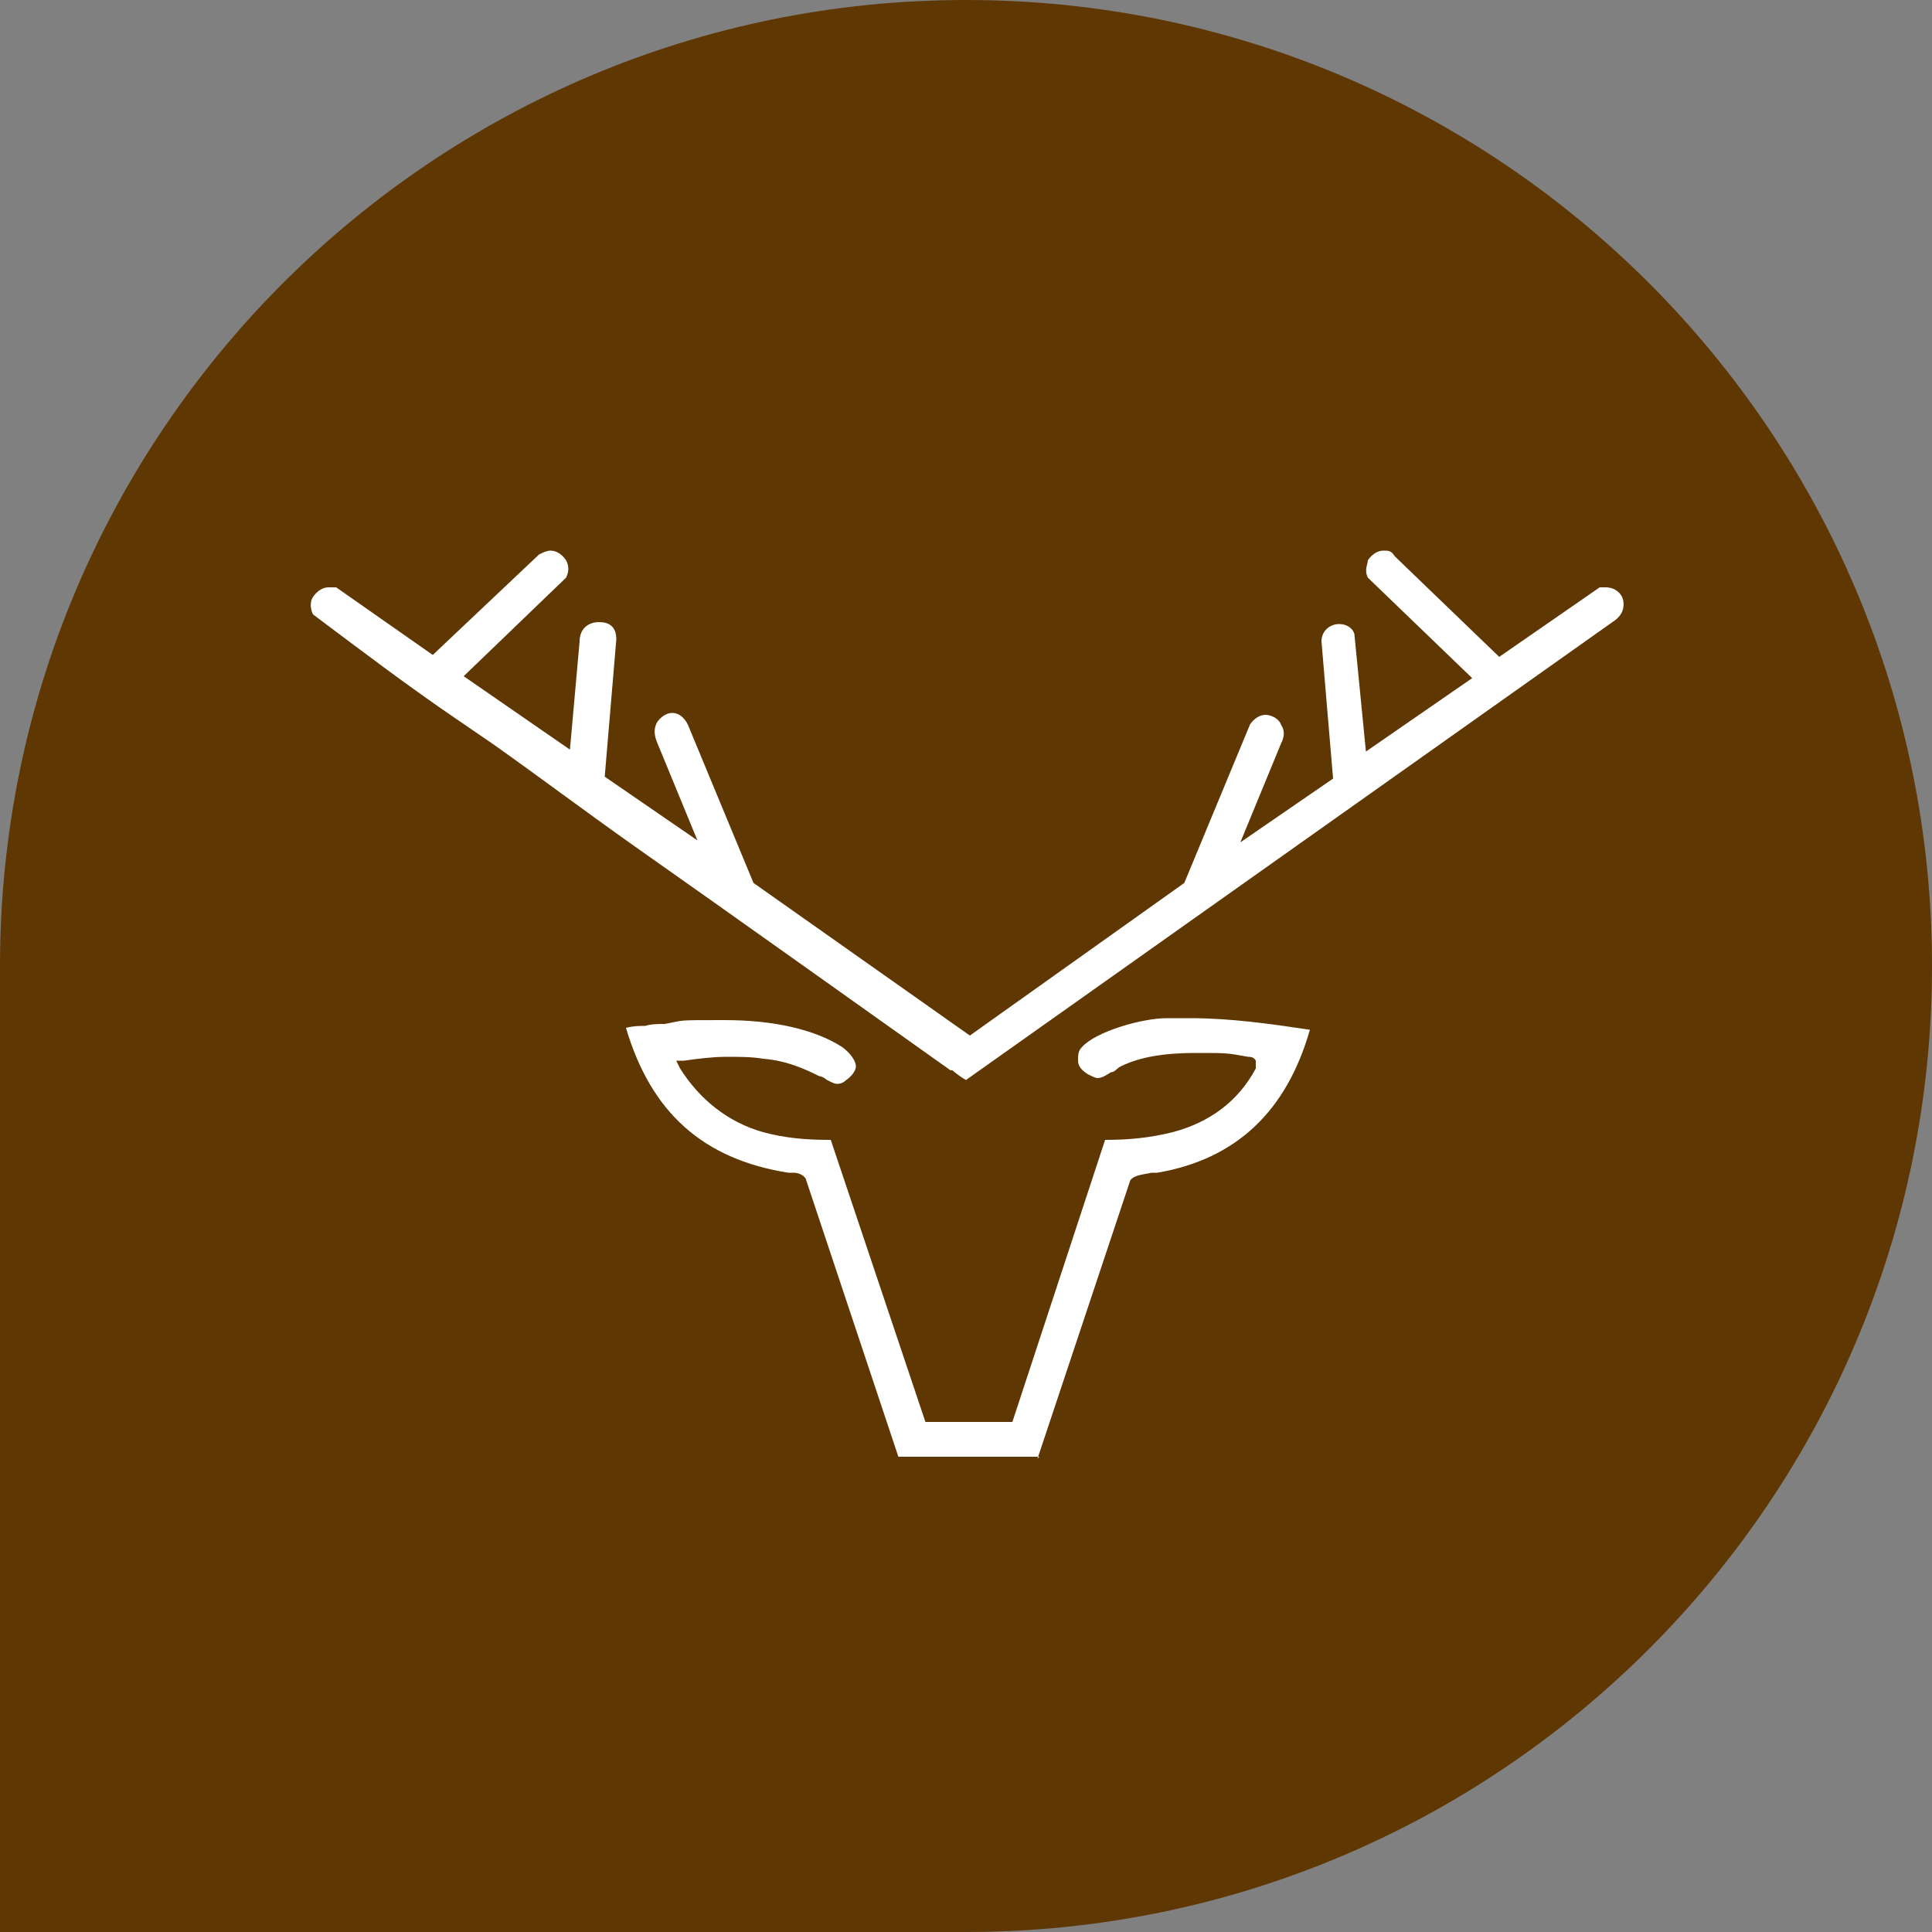
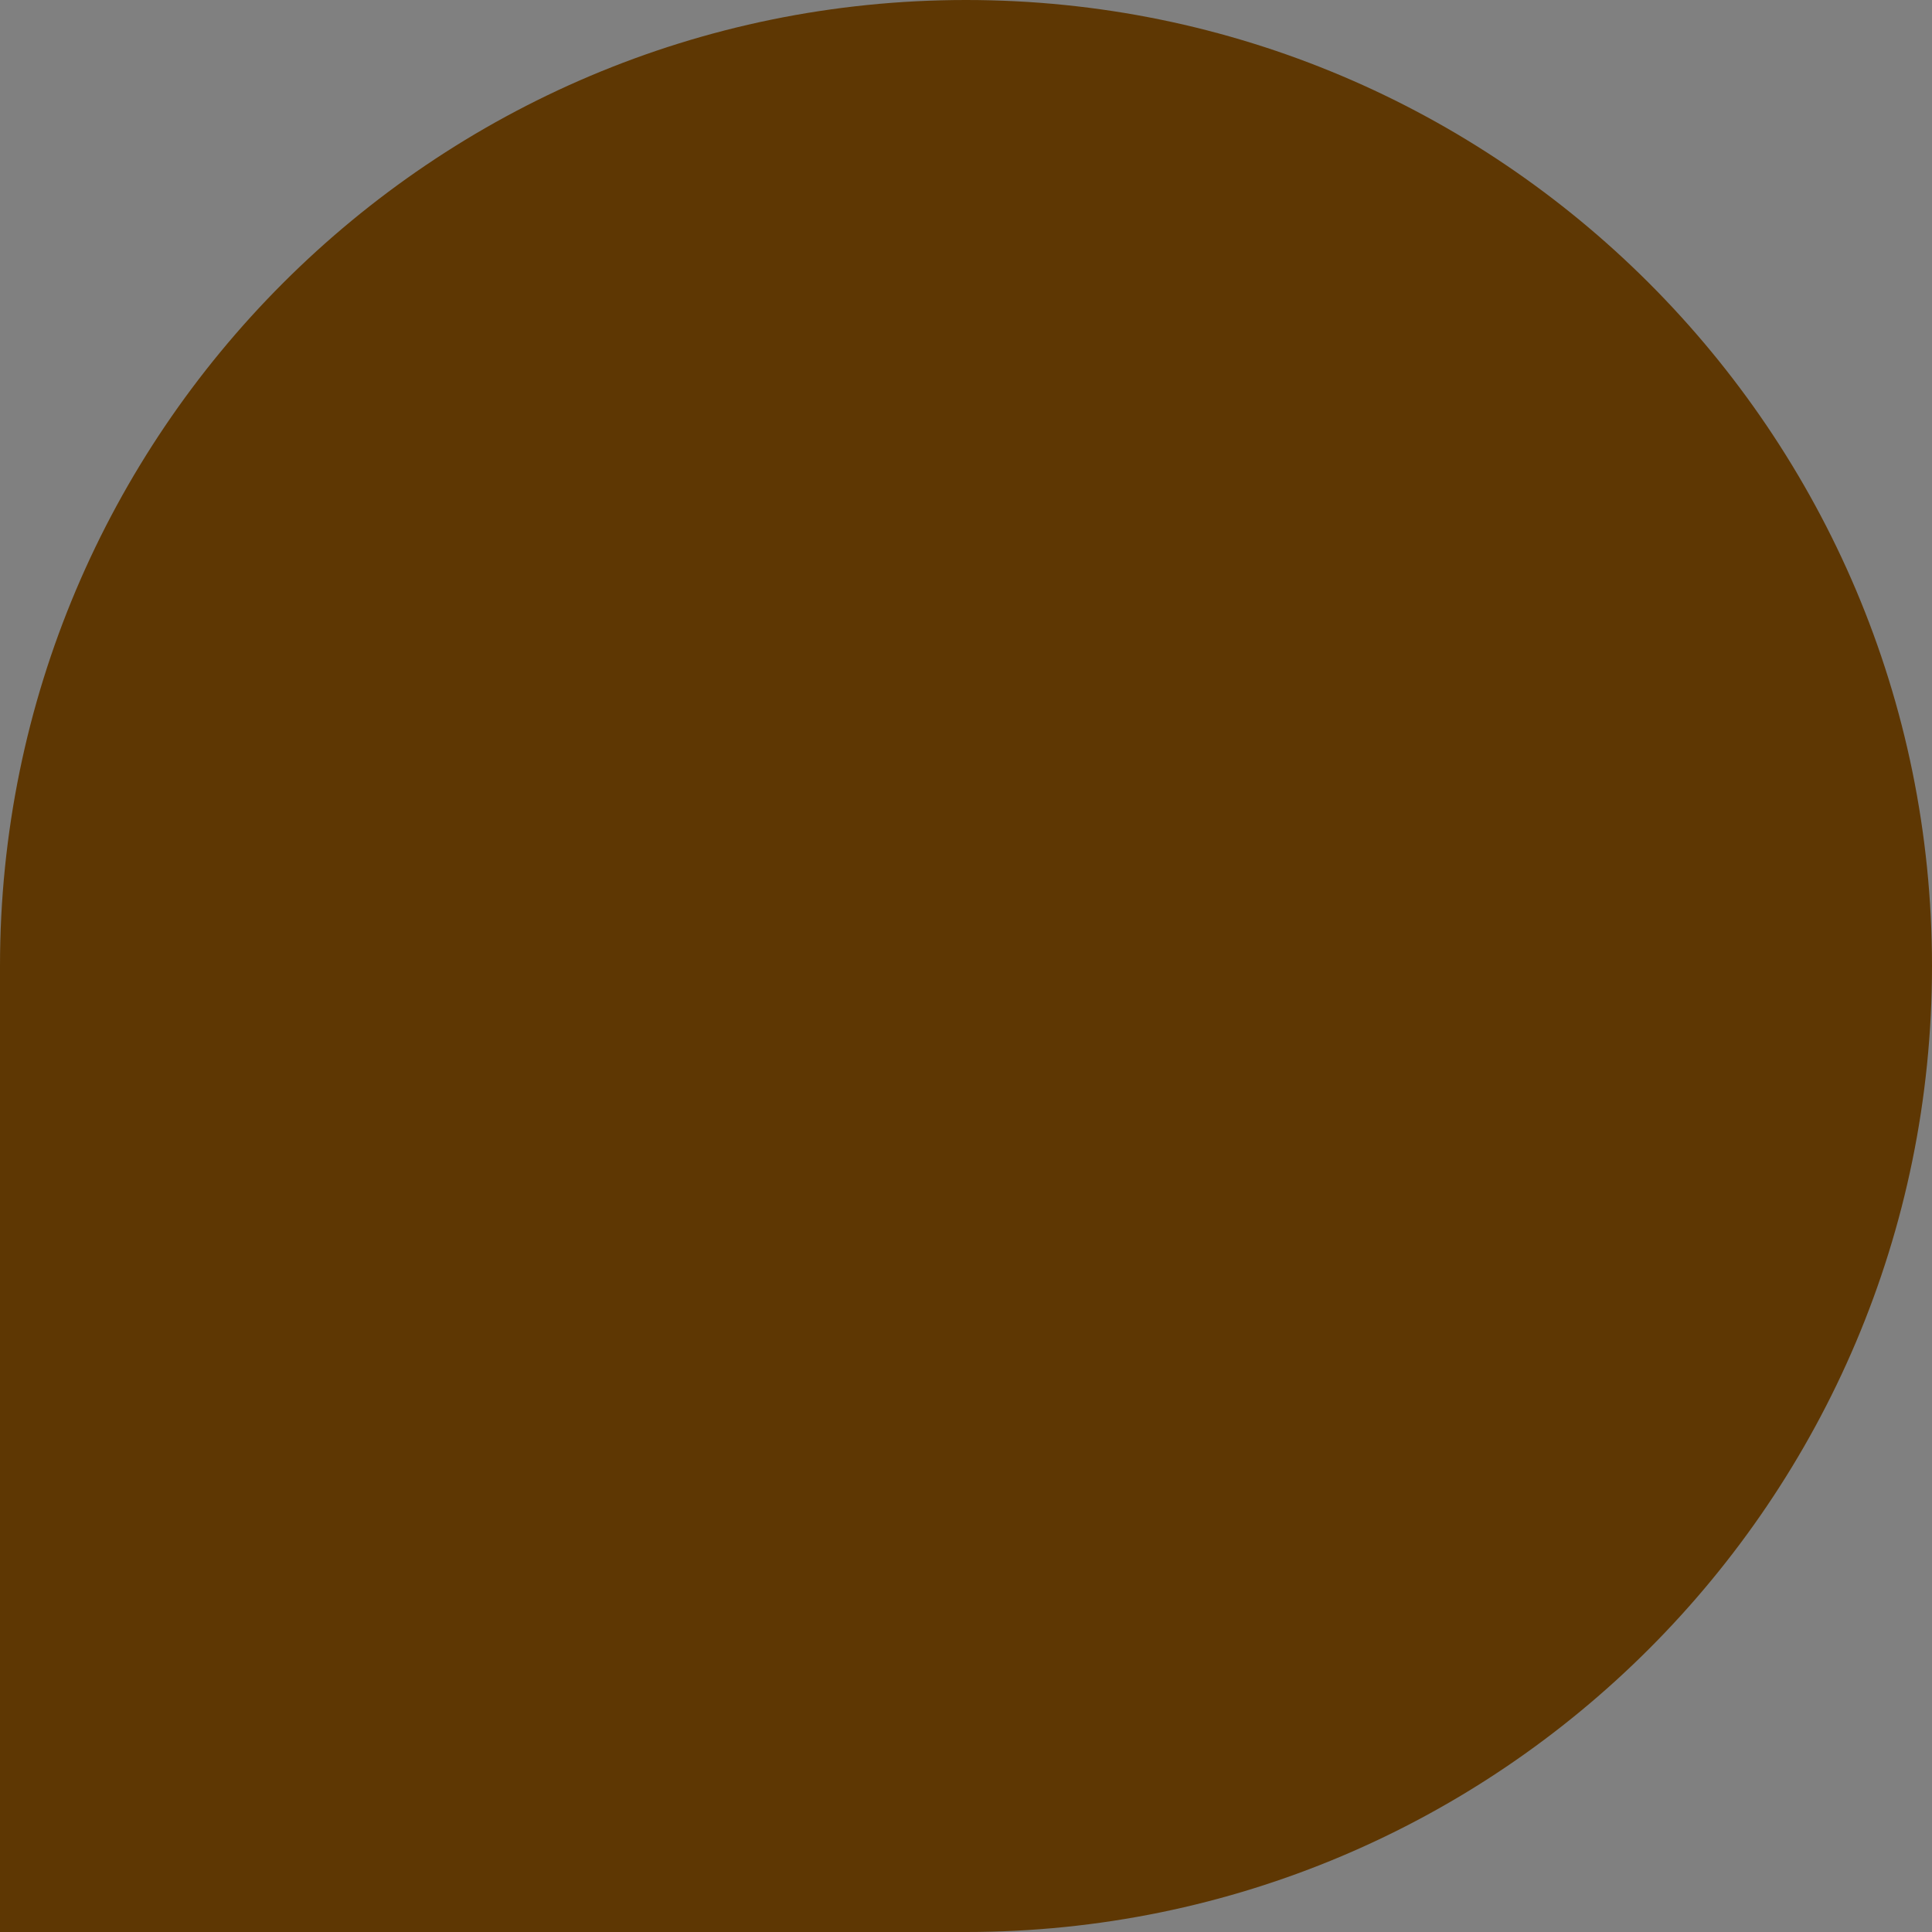
<svg xmlns="http://www.w3.org/2000/svg" id="Livello_2" version="1.1" viewBox="0 0 100 100">
  <rect x="0" y="0" width="100" height="100" fill="#808080" stroke="none" />
  <defs>
    <style>
      .st0 {
        fill: #5e3703;
      }

      .st1 {
        fill: #fff;
      }
    </style>
  </defs>
  <g id="Livello_1-2">
    <g>
      <path id="Rettangolo_93-2" class="st0" d="M50,0h0c27.6,0,50,22.4,50,50h0c0,27.6-22.4,50-50,50H0v-50C0,22.4,22.4,0,50,0Z" />
-       <path class="st1" d="M50,55.9c-.2-.1-.6-.4-.7-.5h-.1c-5.5-3.9-11.1-7.9-16.5-11.7-2.4-1.7-4.8-3.5-7.2-5.2l-1.9-1.3c-2.5-1.7-5-3.6-7.4-5.4-.1-.2-.2-.6,0-.9.2-.3.5-.5.8-.5s.3,0,.4,0l5,3.5,5.5-5.2c.2-.1.4-.2.6-.2.3,0,.6.2.8.5.1.2.2.5,0,.9l-5.3,5.1,5.5,3.8.5-5.6c0-.7.5-1,1-1s.9.2.9.9l-.6,7.1,4.8,3.3-2.1-5.1c-.2-.5-.1-.8,0-1,.2-.3.5-.5.8-.5s.6.2.8.6l3.4,8.2,11.2,7.9,11.1-7.9,3.4-8.2c.2-.3.5-.5.8-.5s.7.2.8.5c.2.3.2.6,0,1l-2.1,5.1,4.8-3.3-.6-7.1c0-.6.5-.9.9-.9s.7.2.8.5l.6,6.1,5.5-3.8-5.4-5.2c-.2-.4,0-.7,0-.9.2-.3.5-.5.8-.5s.4,0,.6.3l5.4,5.2,5.2-3.6s0,0,0,0c0,0,.2,0,.3,0,.5,0,.8.3.9.6.1.4,0,.8-.4,1.1l-33.6,23.8ZM53.7,75.5l4.8-14.4c.2-.3.7-.3,1.1-.4.1,0,.2,0,.3,0,4.1-.7,6.7-3.2,7.9-7.4-2-.3-4.1-.6-6.2-.6s-.8,0-1.2,0c-1.3,0-3.7.7-4.4,1.5-.2.2-.2.4-.2.7,0,.3.2.5.5.7.2.1.4.2.5.2.2,0,.4-.1.7-.3.2,0,.3-.2.5-.3,1-.5,2.3-.7,3.9-.7s1.6,0,2.7.2c.1,0,.3,0,.4.2v.2c0,0,0,.2,0,.2-.9,1.7-2.4,2.8-4.3,3.3-1.2.3-2.3.4-3.5.4h0s-4.8,14.6-4.8,14.6h-4.5s-4.9-14.6-4.9-14.6h-.1c-1.2,0-2.3-.1-3.4-.4-1.8-.5-3.3-1.7-4.3-3.3l-.2-.4h.4c.7-.1,1.5-.2,2.2-.2s1.3,0,1.9.1c1.2.1,2.1.5,2.9.9.1,0,.3.1.4.2.2.1.4.2.5.2s.3,0,.5-.2c.3-.2.5-.5.5-.7,0-.3-.3-.7-.7-1-1.4-.9-3.5-1.4-6.1-1.4s-2,0-3.1.2c-.3,0-.7,0-1,.1-.3,0-.6,0-1,.1,1.3,4.4,4,6.8,8.4,7.5h.3c0,0,.4,0,.6.3l4.8,14.4h7.3Z" />
    </g>
  </g>
</svg>